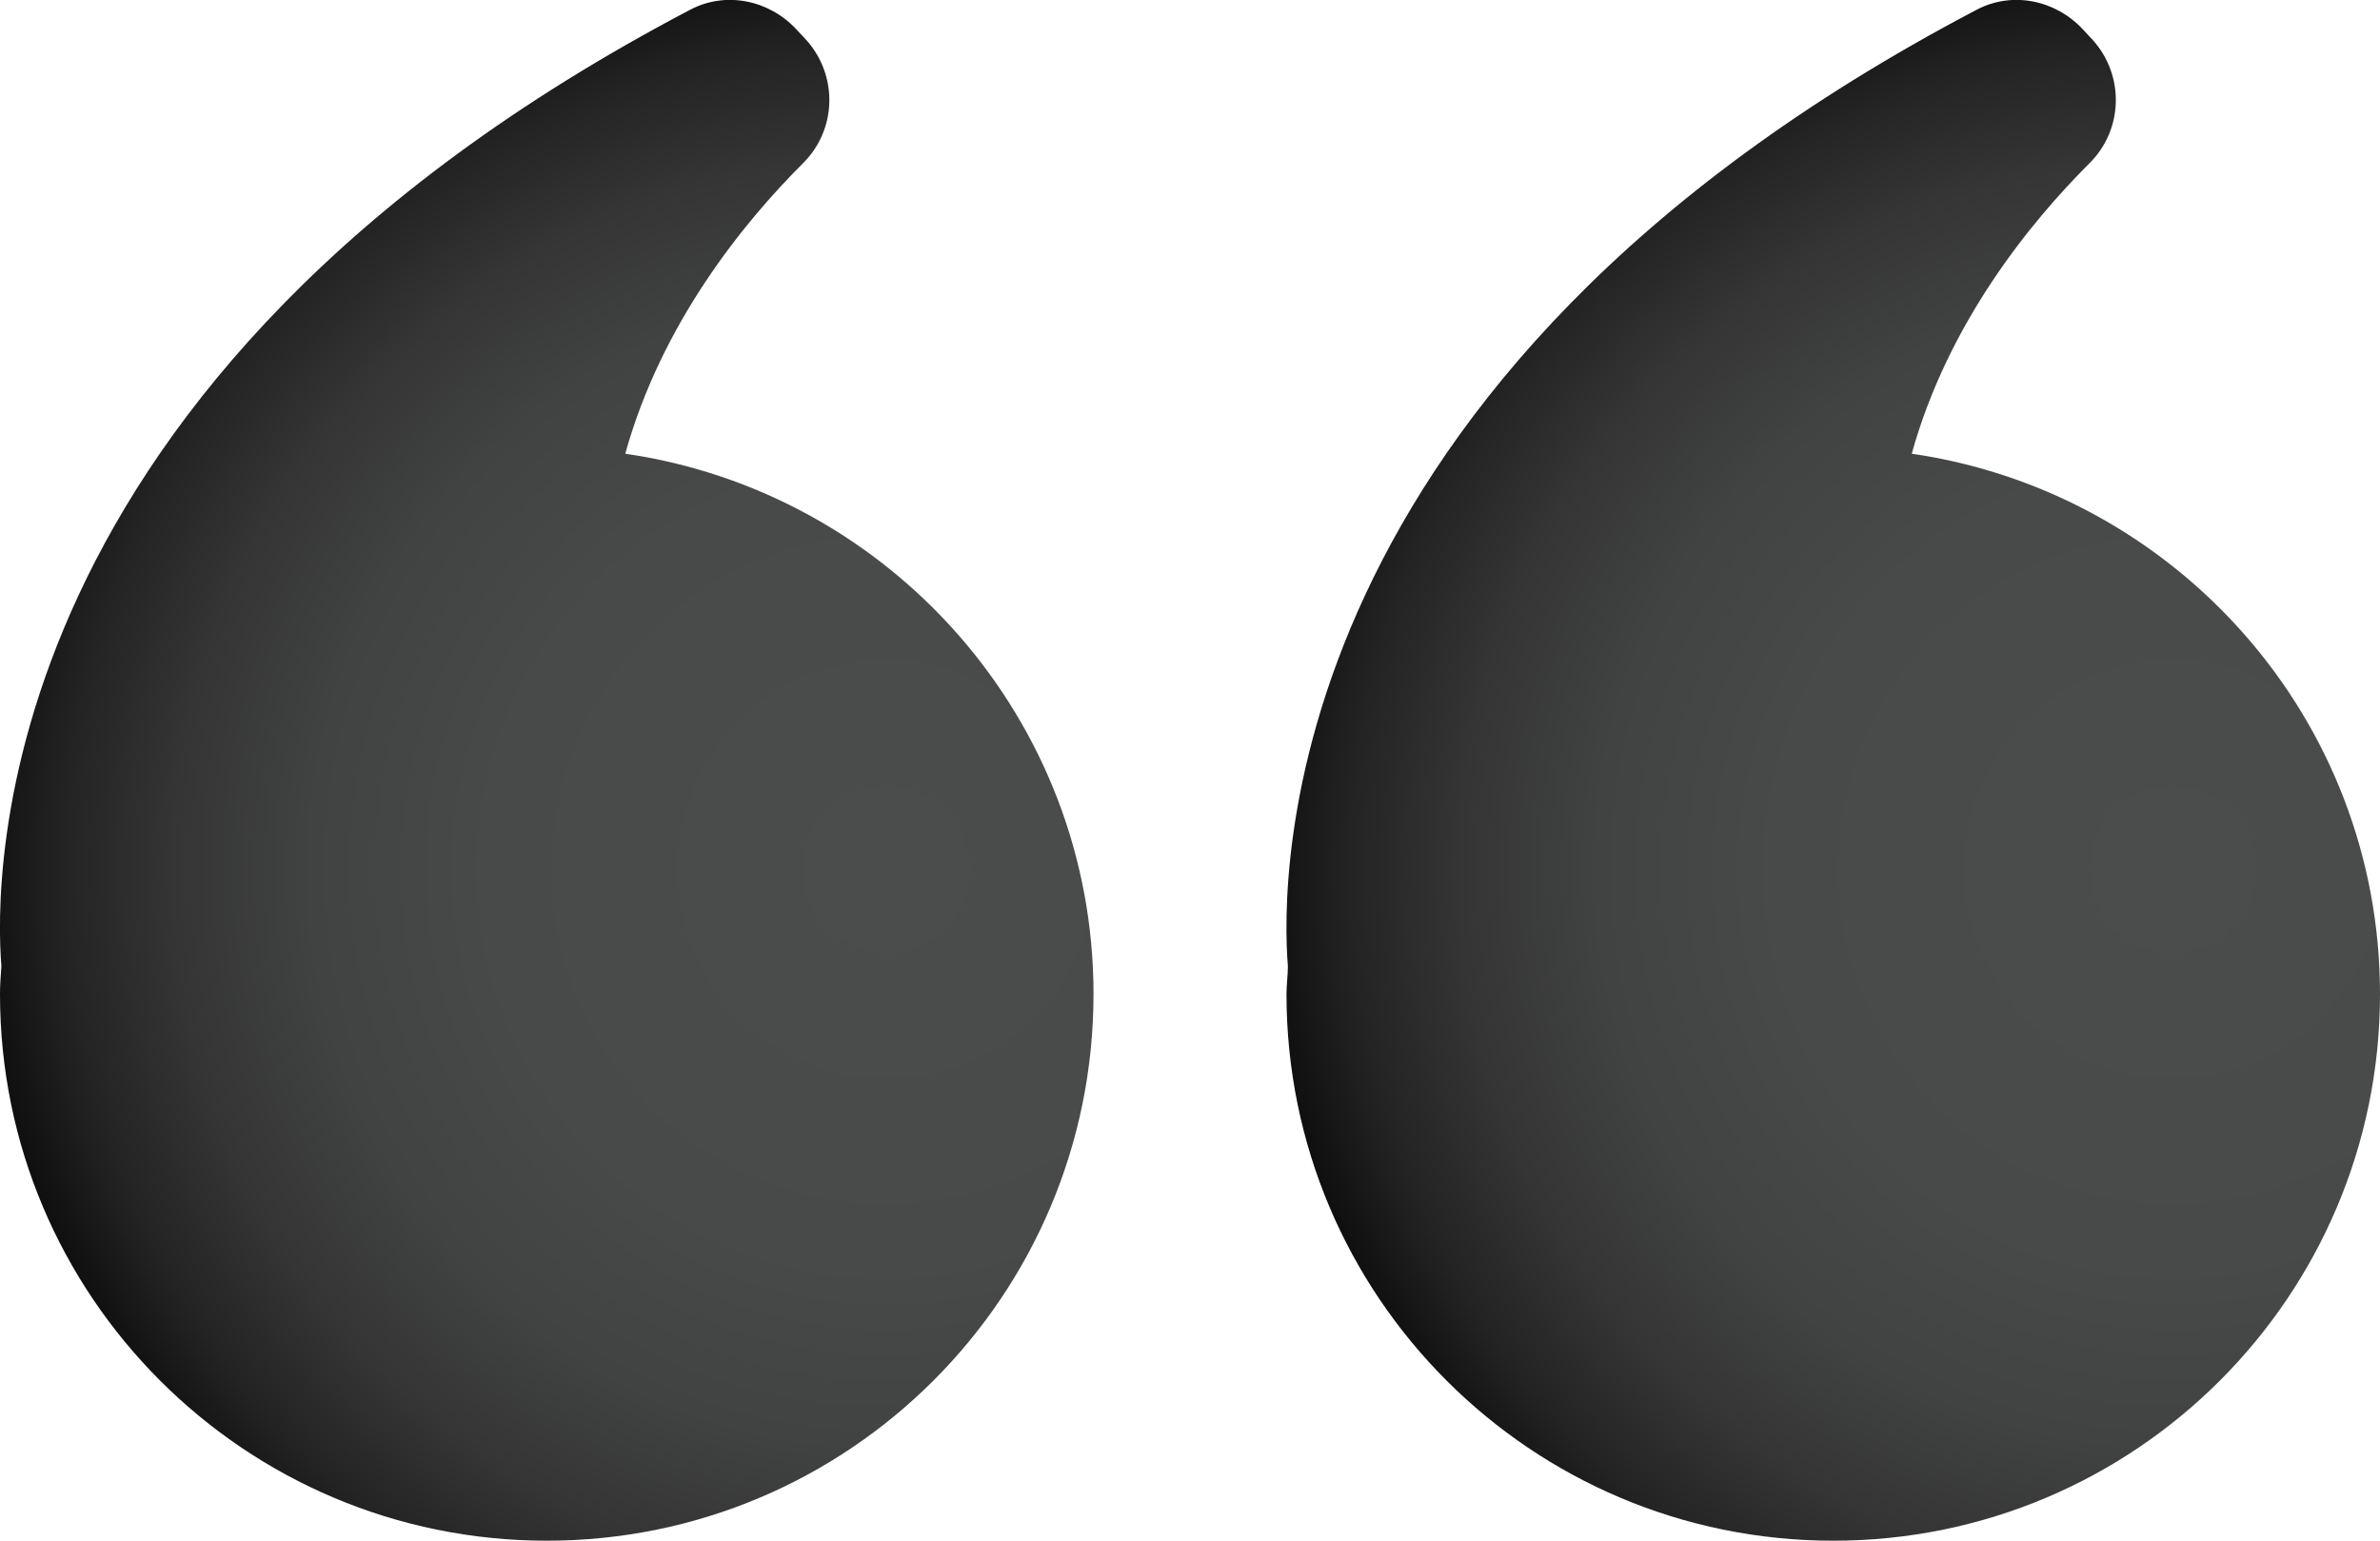
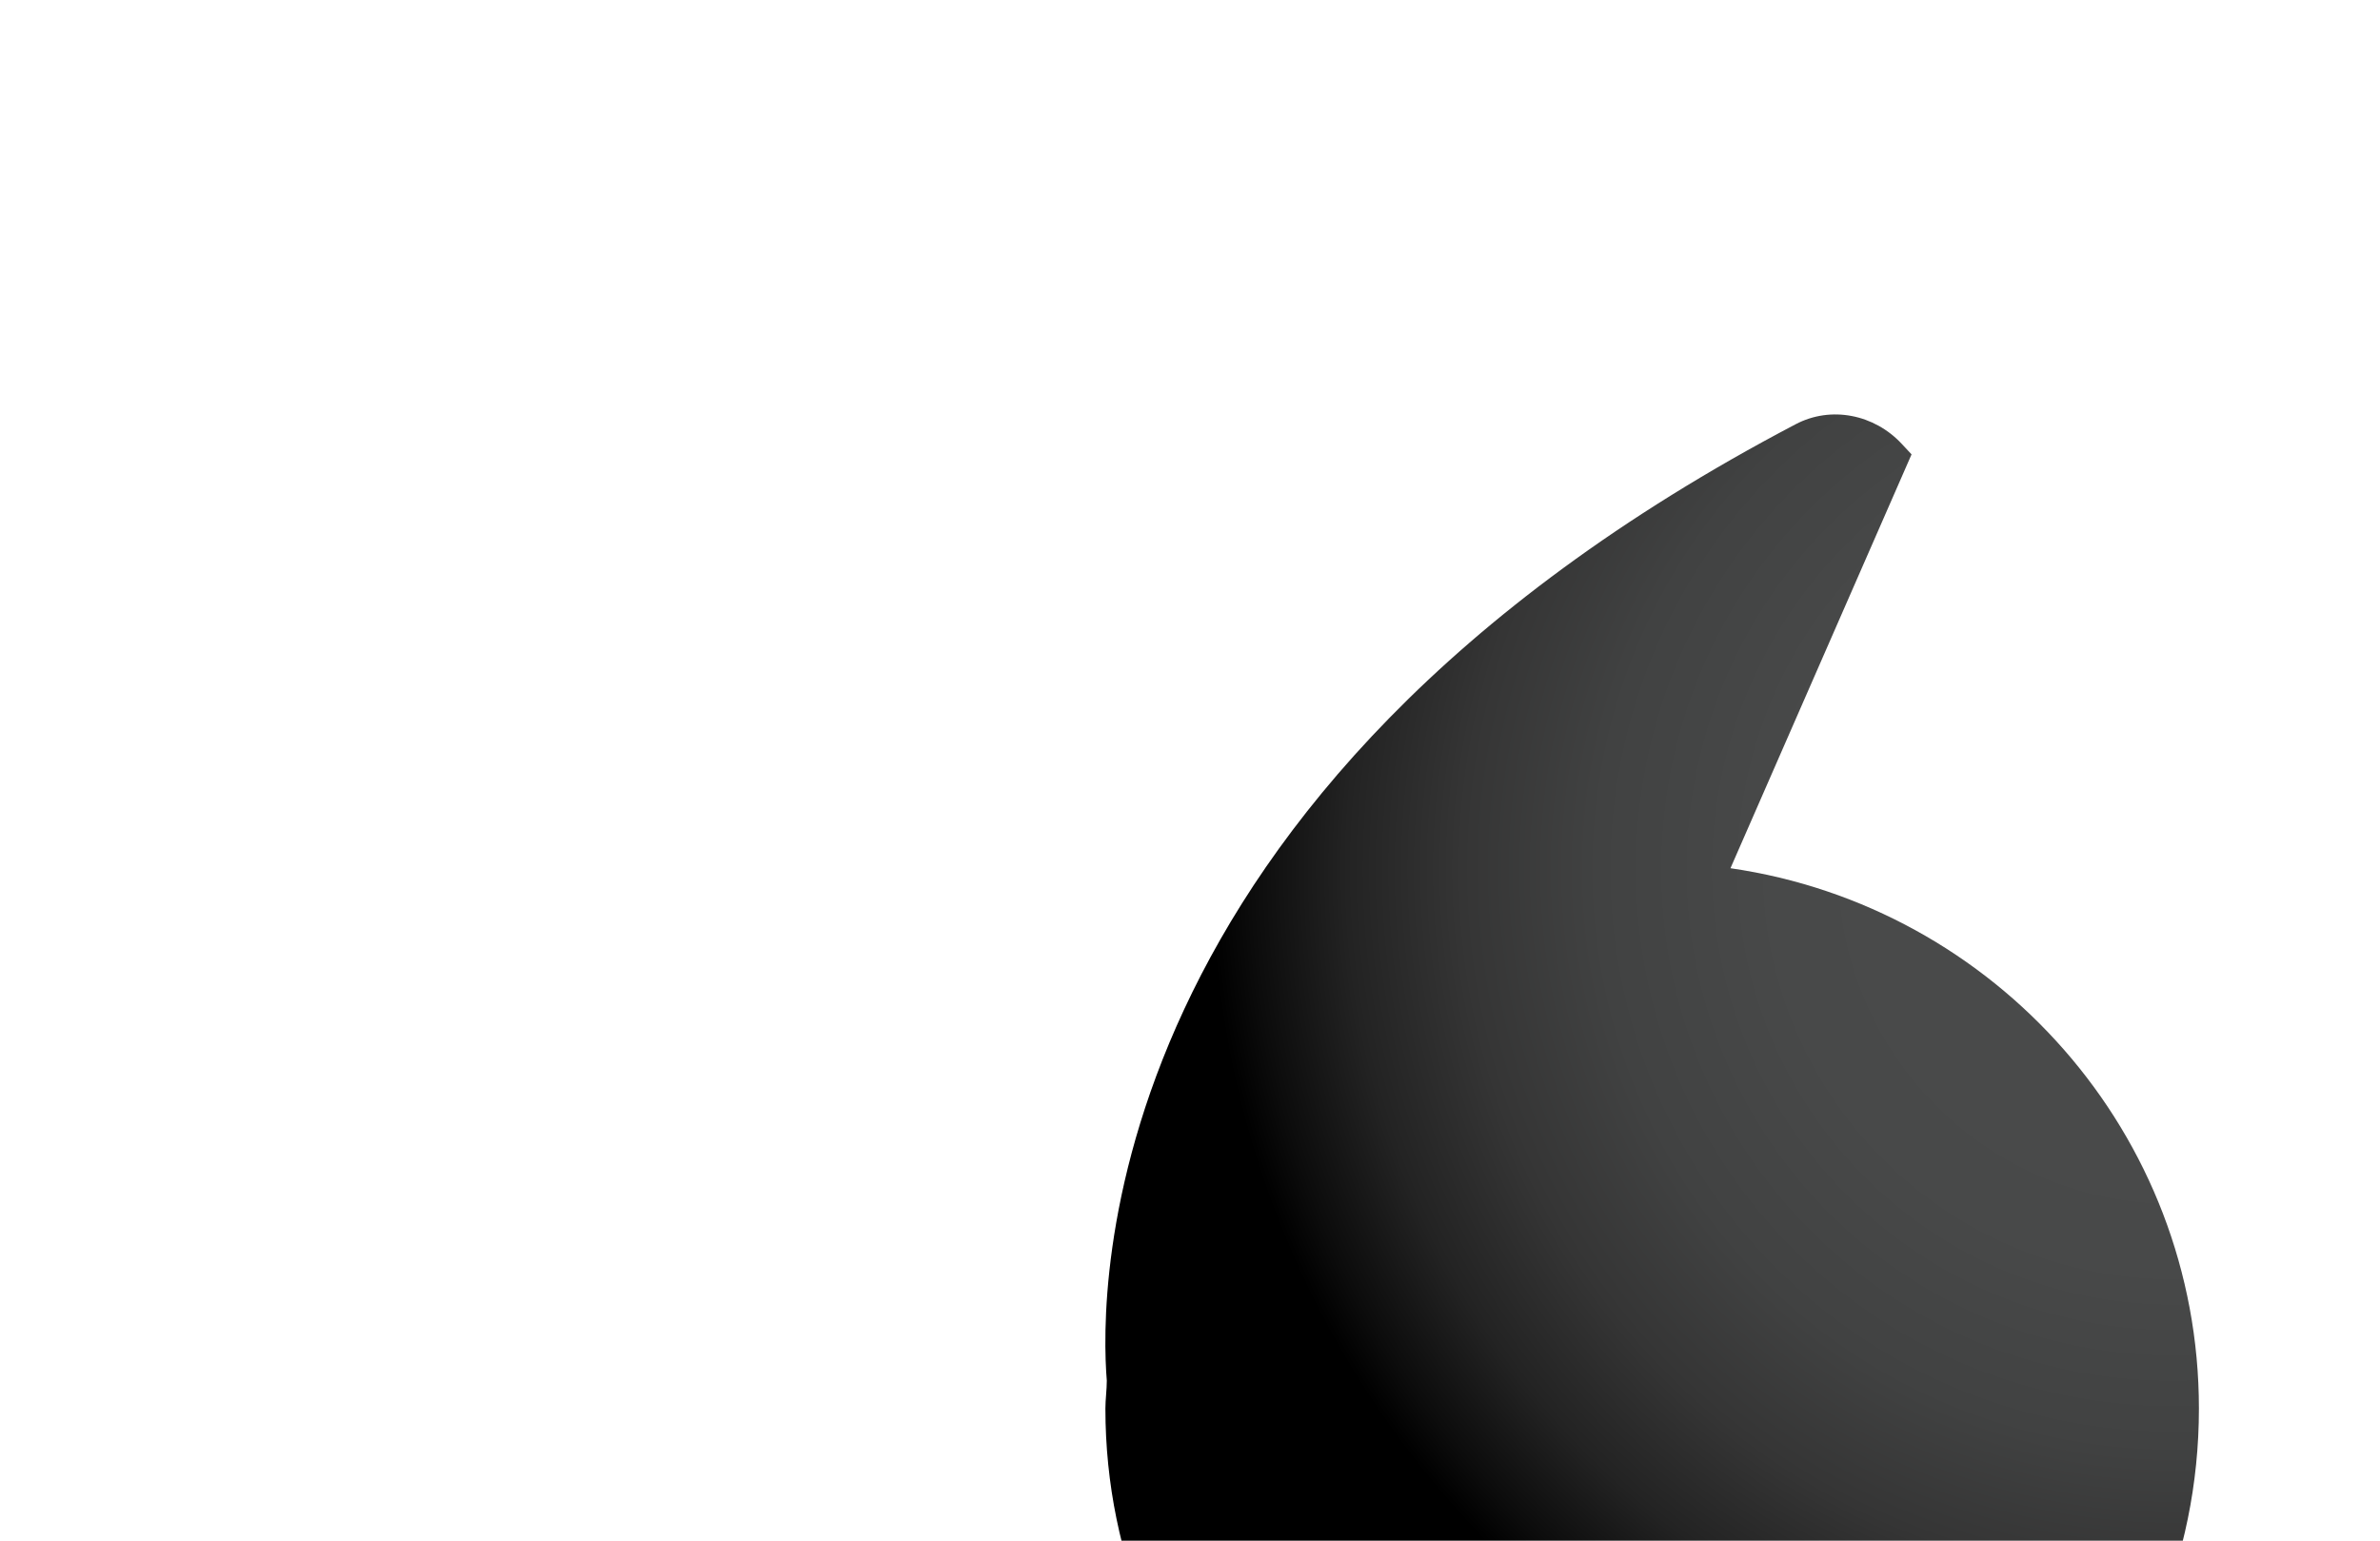
<svg xmlns="http://www.w3.org/2000/svg" xmlns:xlink="http://www.w3.org/1999/xlink" id="Layer_2" viewBox="0 0 34.04 22.04">
  <defs>
    <style>.cls-1{fill:url(#radial-gradient);}.cls-2{fill:url(#radial-gradient-2);}</style>
    <radialGradient id="radial-gradient" cx="-897.28" cy="-6957.81" fx="-897.28" fy="-6957.81" r="14.95" gradientTransform="translate(-866.21 -6945.41) rotate(-180)" gradientUnits="userSpaceOnUse">
      <stop offset=".02" stop-color="#4b4c4c" />
      <stop offset=".38" stop-color="#484949" />
      <stop offset=".55" stop-color="#414242" />
      <stop offset=".68" stop-color="#353535" />
      <stop offset=".79" stop-color="#232323" />
      <stop offset=".88" stop-color="#0c0c0c" />
      <stop offset=".92" stop-color="#000" />
    </radialGradient>
    <radialGradient id="radial-gradient-2" cx="-878.88" fx="-878.88" r="14.95" xlink:href="#radial-gradient" />
  </defs>
  <g id="Layer_1-2">
-     <path class="cls-1" d="M27.34,6.5c.52-1.88,1.7-3.32,2.54-4.16.49-.48.51-1.26.05-1.77l-.14-.15c-.39-.42-1.01-.55-1.52-.28-10.08,5.29-9.95,12.46-9.85,13.68,0,.13-.02.27-.02.4,0,4.32,3.5,7.82,7.82,7.82s7.82-3.5,7.82-7.82c0-3.93-2.91-7.18-6.7-7.73Z" />
-     <path class="cls-2" d="M8.94,6.5c.52-1.88,1.7-3.32,2.54-4.16.49-.48.51-1.26.05-1.77l-.14-.15c-.39-.42-1.01-.55-1.52-.28C-.21,5.43-.08,12.6.02,13.82.01,13.96,0,14.09,0,14.22,0,18.54,3.5,22.04,7.82,22.04s7.82-3.5,7.82-7.82c0-3.93-2.91-7.18-6.7-7.73Z" />
+     <path class="cls-1" d="M27.34,6.5l-.14-.15c-.39-.42-1.01-.55-1.52-.28-10.08,5.29-9.95,12.46-9.85,13.68,0,.13-.02.27-.02.4,0,4.32,3.5,7.82,7.82,7.82s7.82-3.5,7.82-7.82c0-3.93-2.91-7.18-6.7-7.73Z" />
  </g>
</svg>